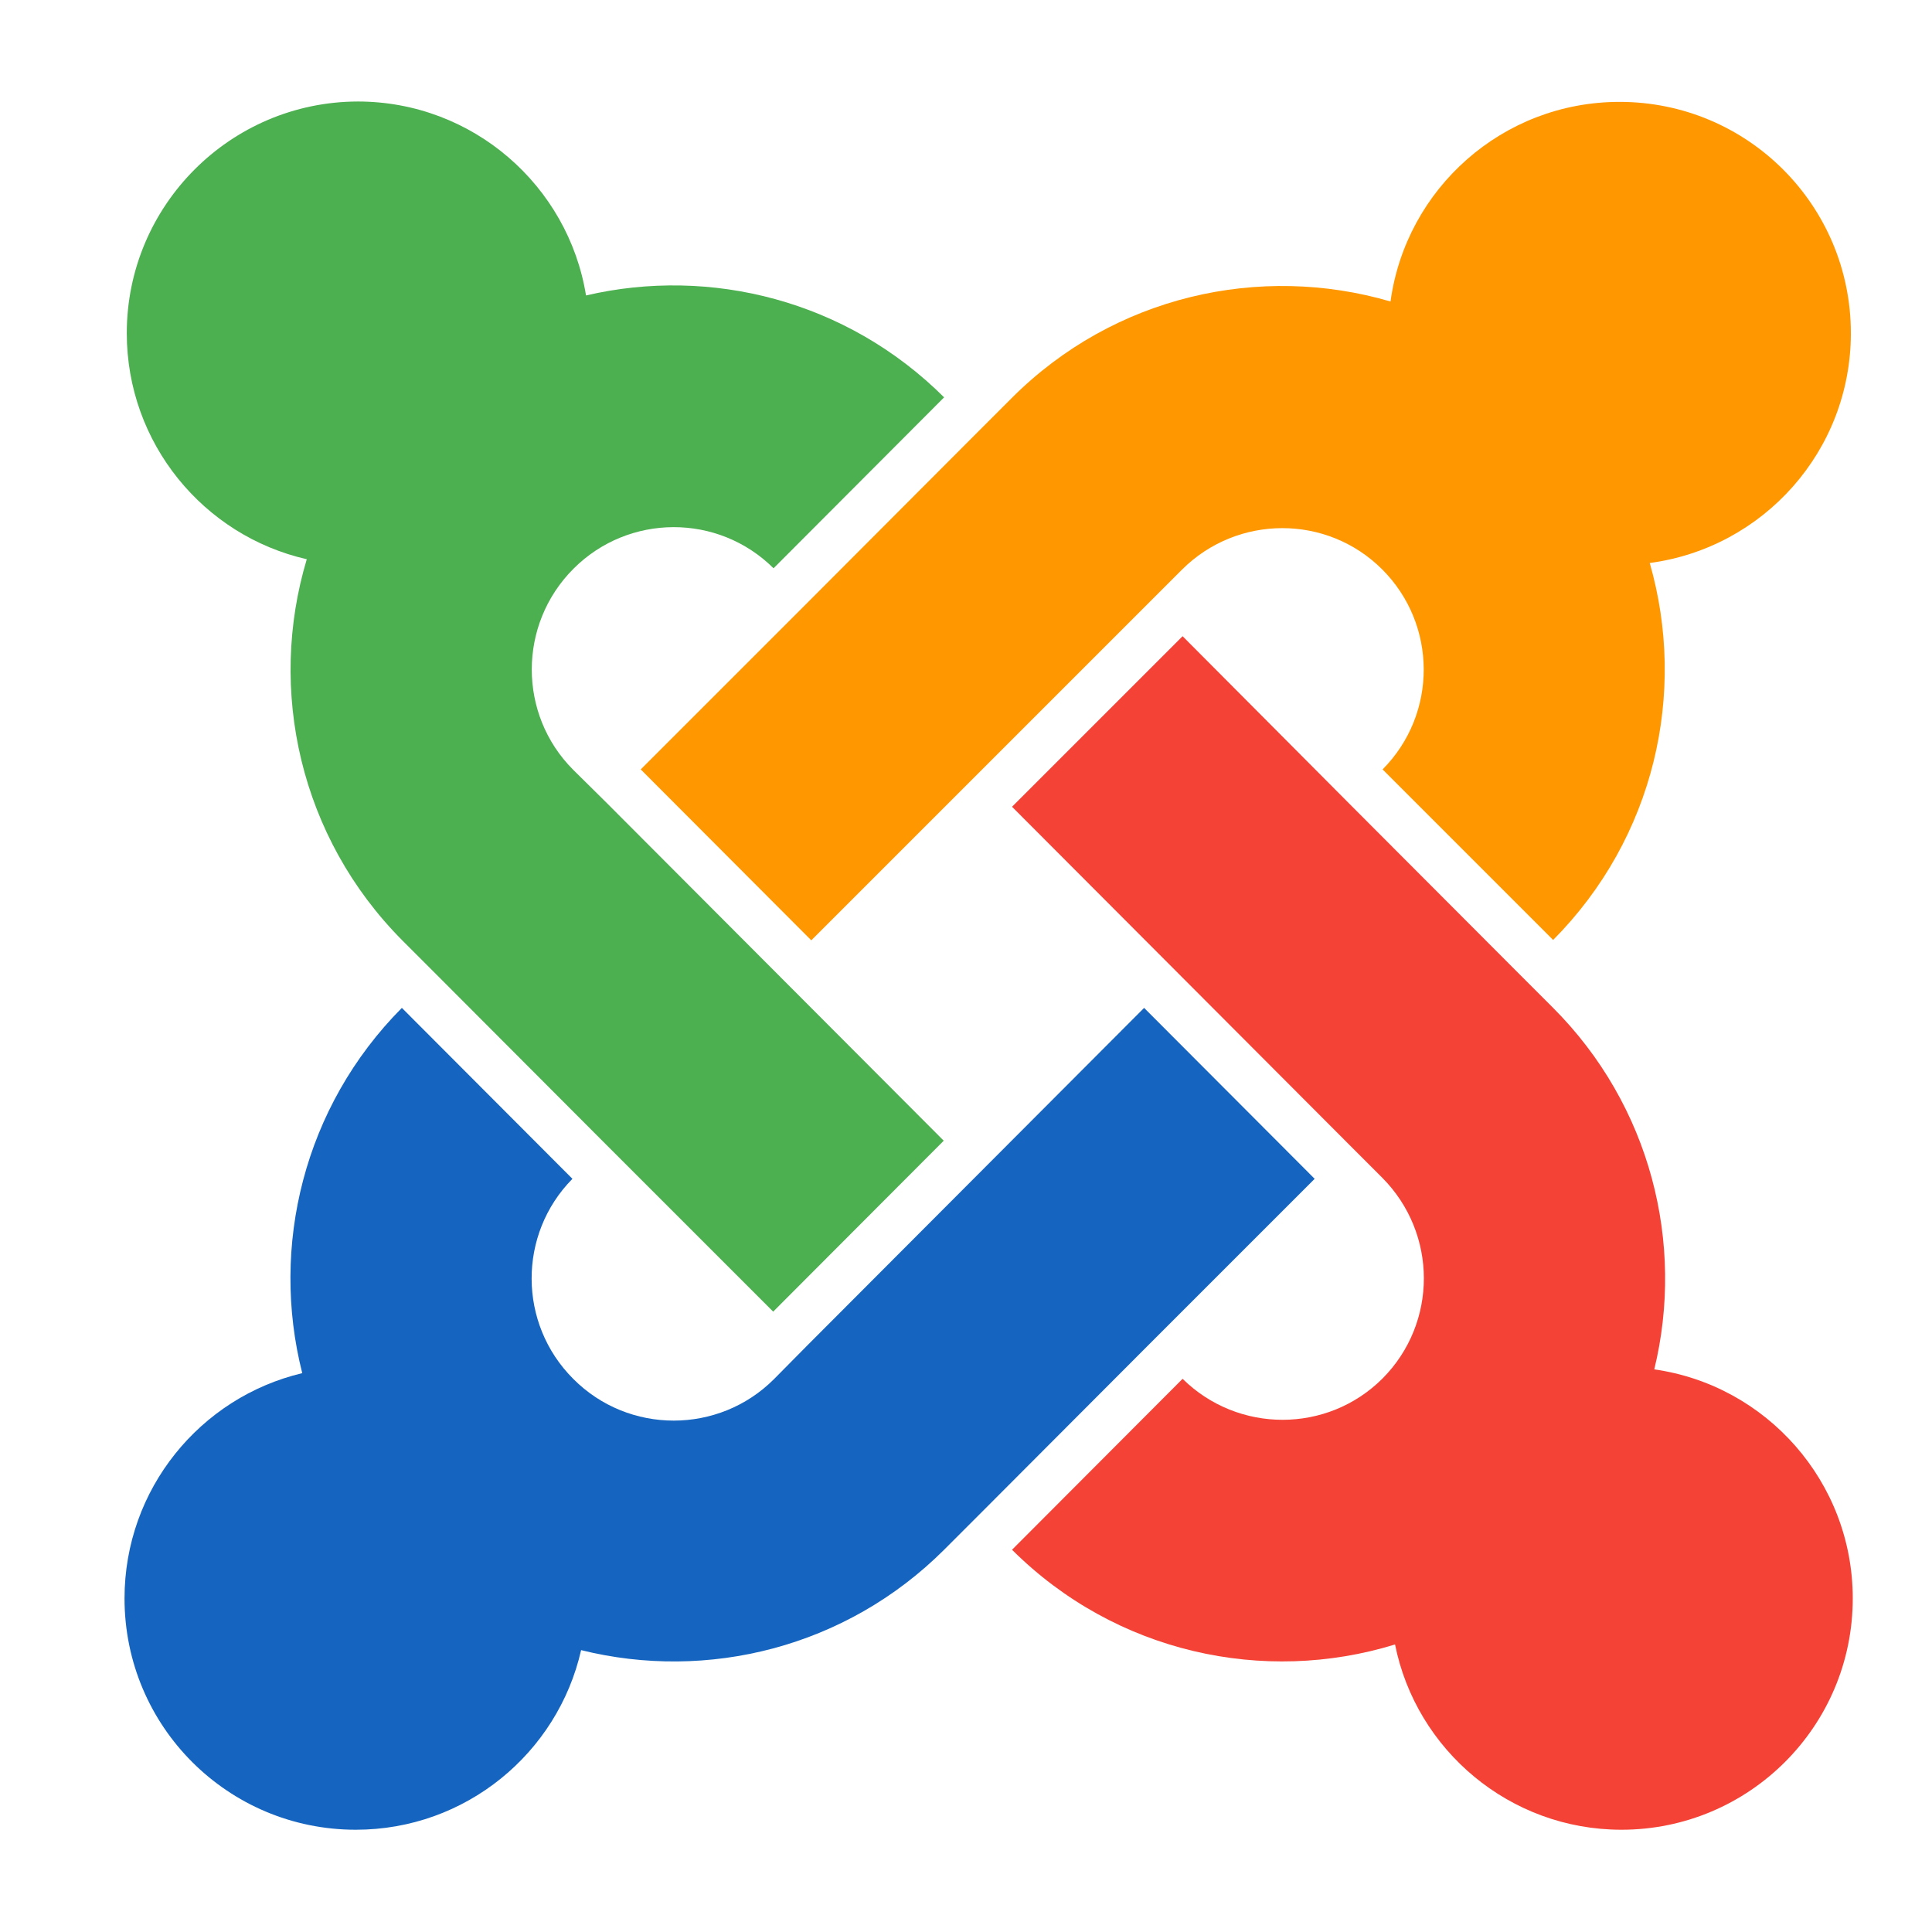
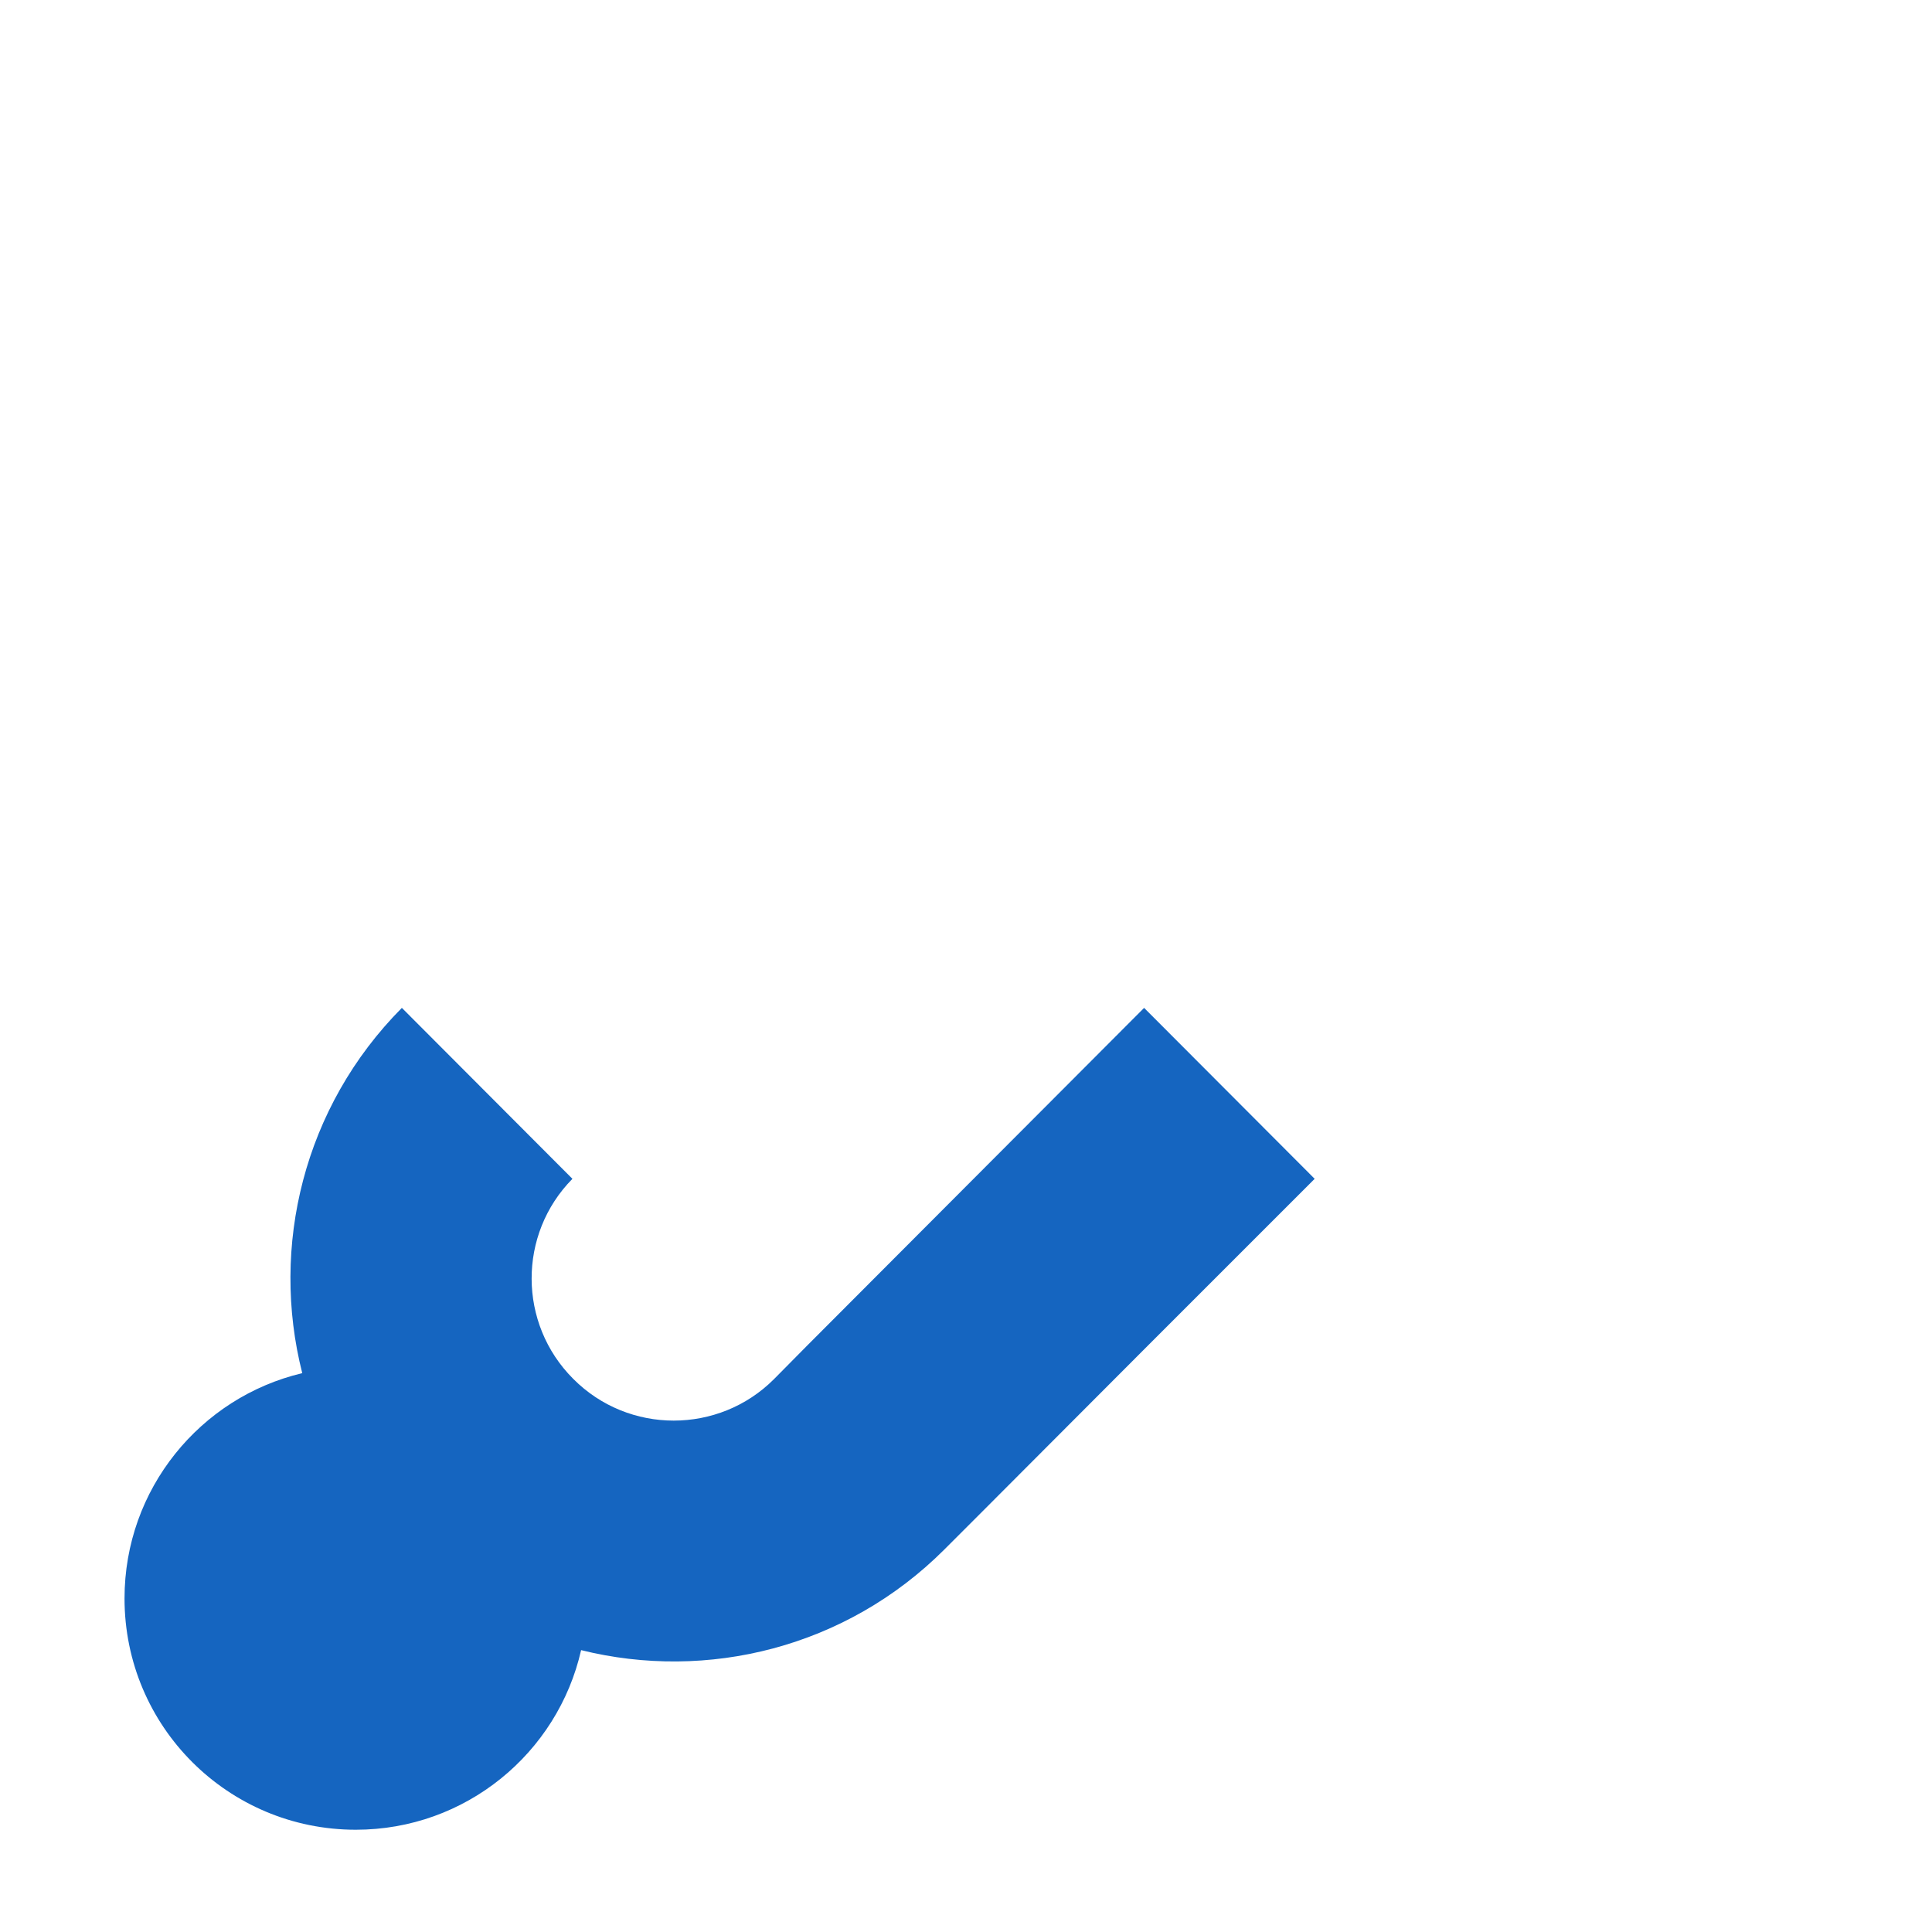
<svg xmlns="http://www.w3.org/2000/svg" version="1.1" id="Layer_1" x="0px" y="0px" viewBox="0 0 512 512" style="enable-background:new 0 0 512 512;" xml:space="preserve">
  <style type="text/css">
	.st0{fill:#1565C0;}
	.st1{fill:#FF9800;}
	.st2{fill:#F44336;}
	.st3{fill:#4CAF50;}
</style>
  <path class="st0" d="M348.4,312.4l-45.2-45.3l-44.1,44.2l-45.2,45.3l-8.8,8.9c-14.6,14.6-38.5,14.7-53.2-0.1  c-14.6-14.6-14.7-38.3-0.2-53l-45.2-45.3v0c-26.1,26.3-34.9,63.3-26.4,96.8c-27,6.4-47.1,30.7-47.1,59.7c0,33.9,27.4,61.3,61.3,61.3  c29.1,0,53.5-20.3,59.7-47.6c33.4,8.3,70.2-0.6,96.3-26.7l8.9-8.9l45.2-45.3L348.4,312.4L348.4,312.4z" />
-   <path class="st1" d="M490.5,88.3c0-33.9-27.4-61.3-61.3-61.3c-31,0-56.6,23-60.7,52.9C334,69.8,295.2,78.3,268,105.6l-8.8,8.8  L214,159.7l-44.2,44.2l0,0l45.2,45.3l44.2-44.2l45.2-45.2l8.8-8.8c14.7-14.7,38.5-14.7,53.1-0.1c14.6,14.6,14.7,38.3,0.1,53l0,0  l45.2,45.2c26.9-27.1,35.5-65.5,25.6-99.9C467.3,145.2,490.5,119.5,490.5,88.3z" />
-   <path class="st2" d="M438.4,362.9c8.1-33.3-0.9-69.9-26.9-95.9l-8.9-8.9l-45.2-45.3l-44-44.2l0,0l-45.2,45.2l0,0l44.1,44.2  l45.2,45.3l8.8,8.8c14.7,14.8,14.7,38.5,0.1,53.2c-14.6,14.6-38.3,14.6-53,0.1l-45.2,45.3l0,0c27.5,27.4,66.8,35.8,101.5,25.1  c5.6,28,30.4,49.1,60,49.1c33.8,0,61.3-27.4,61.3-61.3C491,392.7,468.1,367.1,438.4,362.9z" />
-   <path class="st3" d="M204.9,347.6L204.9,347.6l45.2-45.3l0,0L206,258.1l-45.2-45.3l-8.9-8.8c-14.6-14.6-14.7-38.5,0.1-53.3  c14.6-14.6,38.3-14.7,53-0.1l45.2-45.3c-25.8-25.7-61.9-34.7-94.9-27c-4.7-29.1-30-51.4-60.5-51.4C61,27,33.6,54.5,33.6,88.3  c0,29.2,20.4,53.7,47.7,59.9c-10.4,34.6-1.9,73.7,25.4,101.1l8.8,8.8l45.2,45.3L204.9,347.6z" />
</svg>